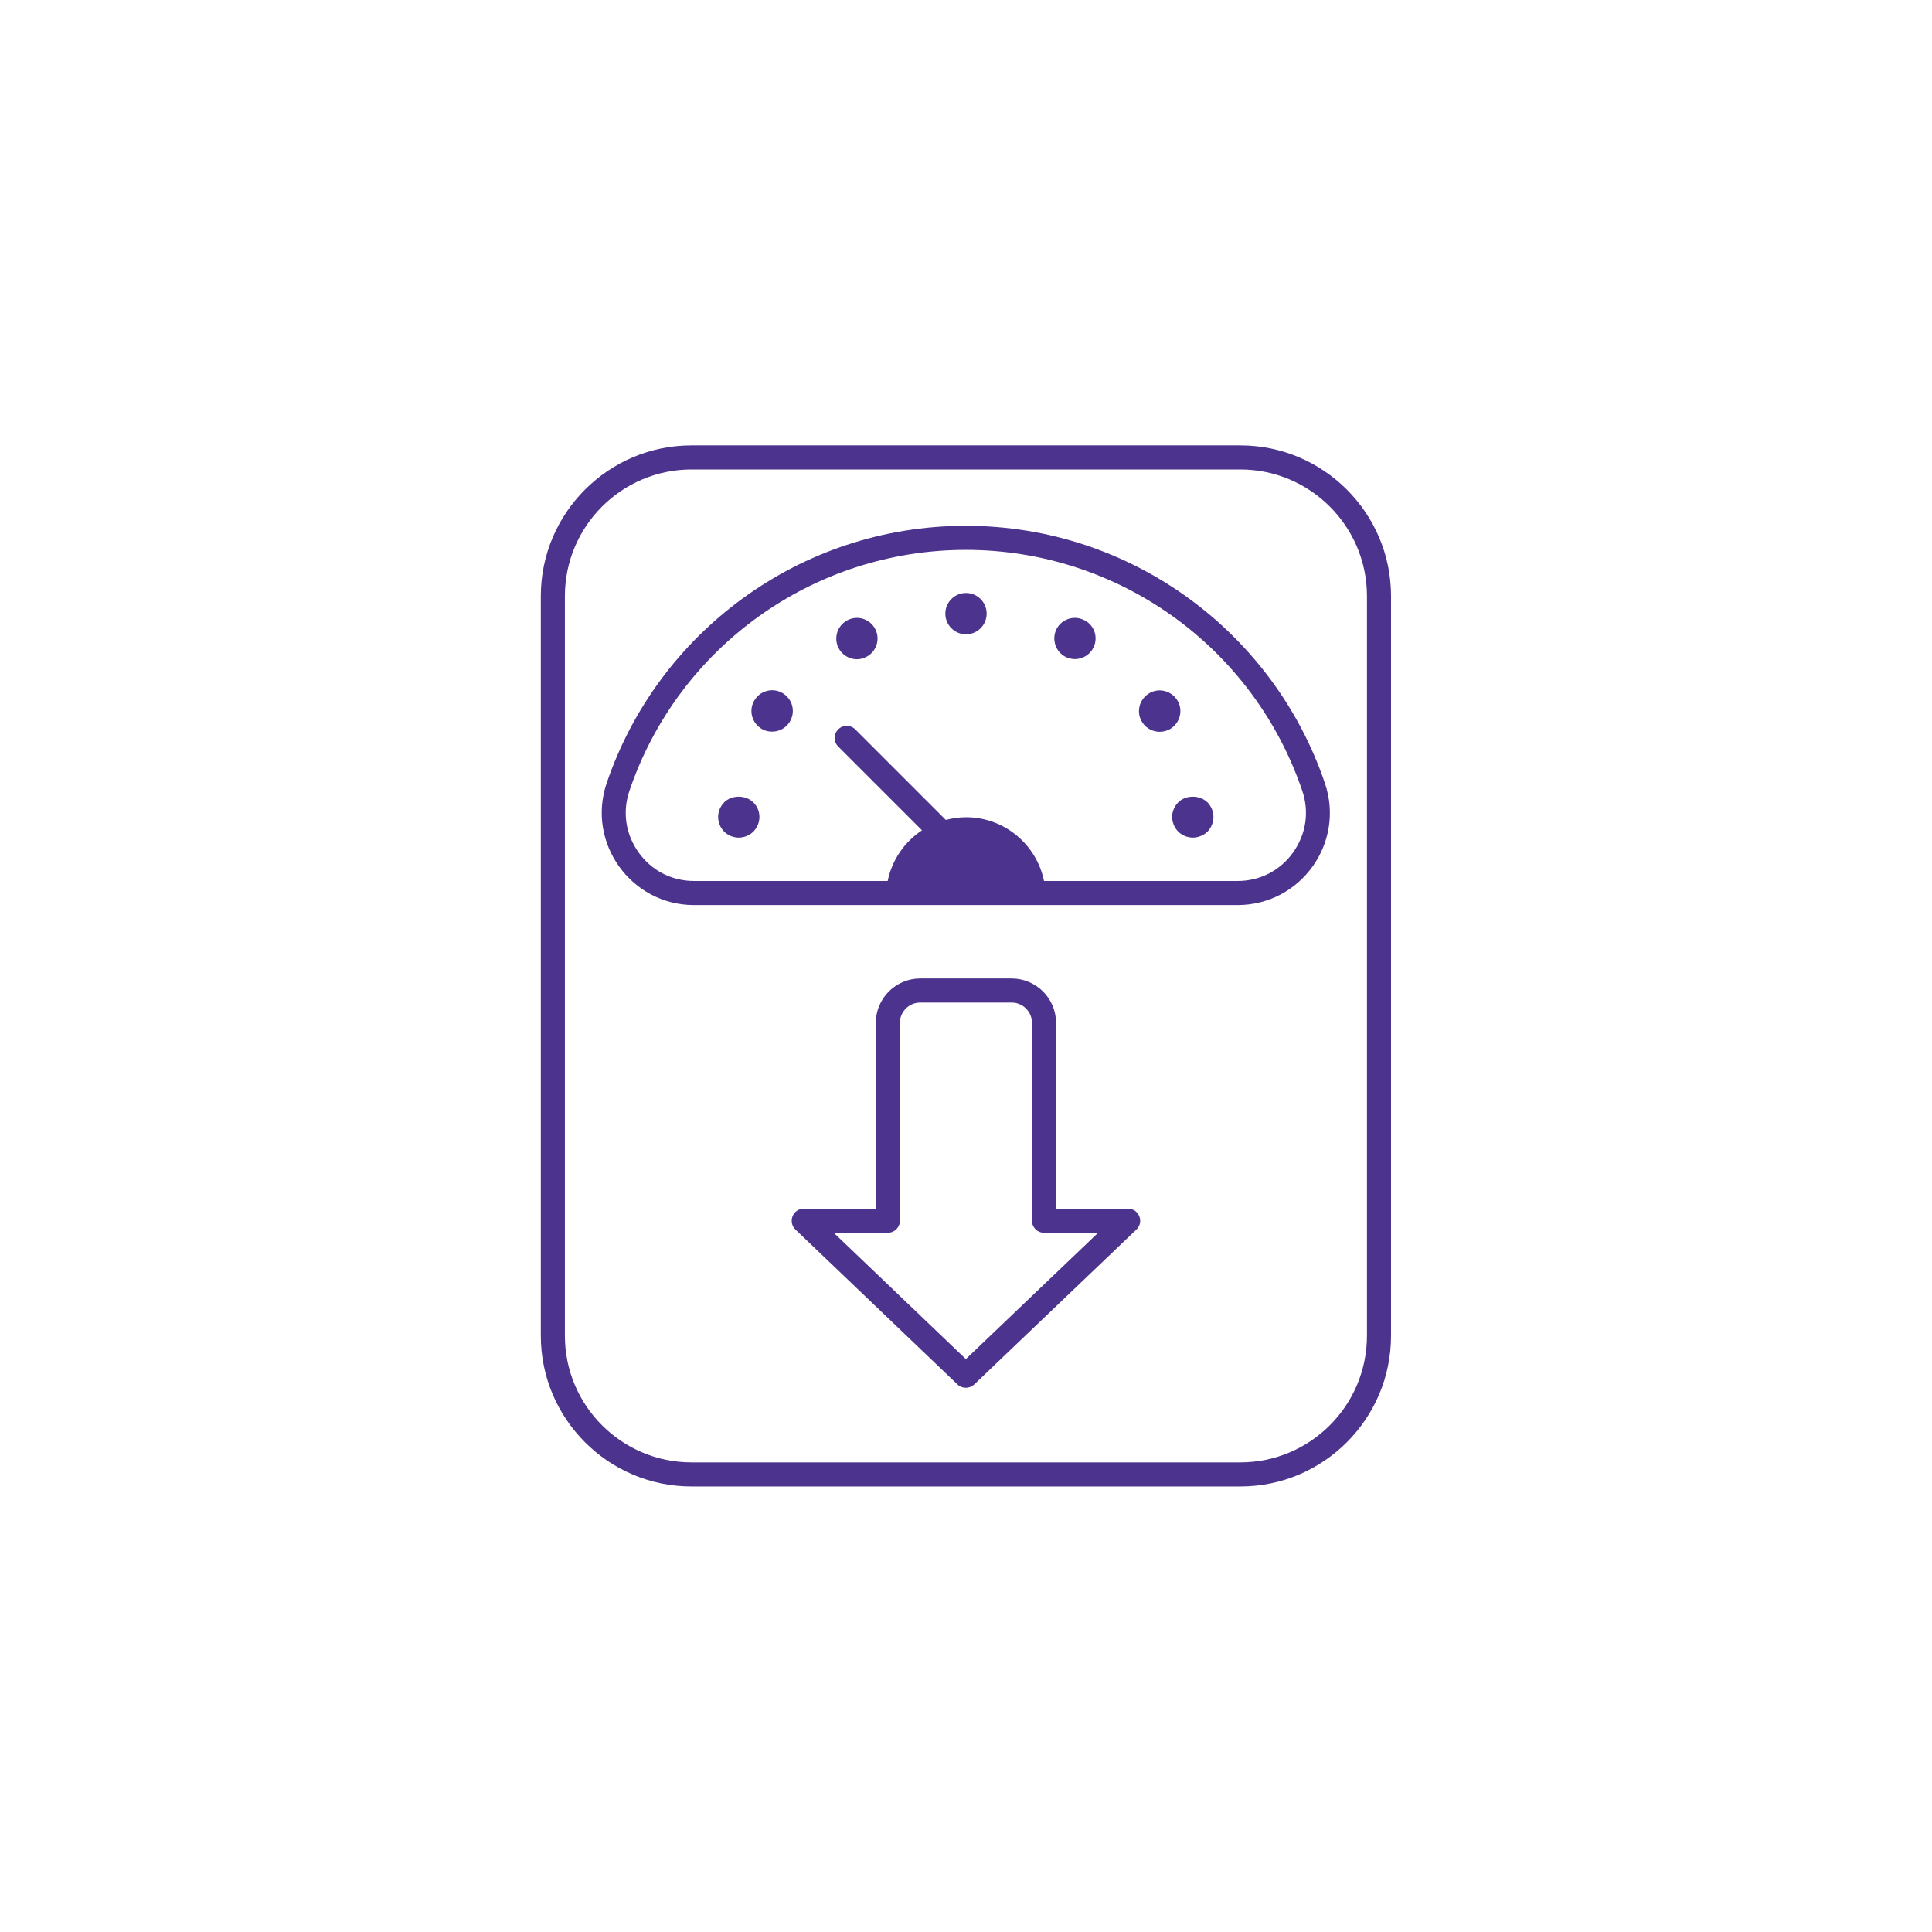
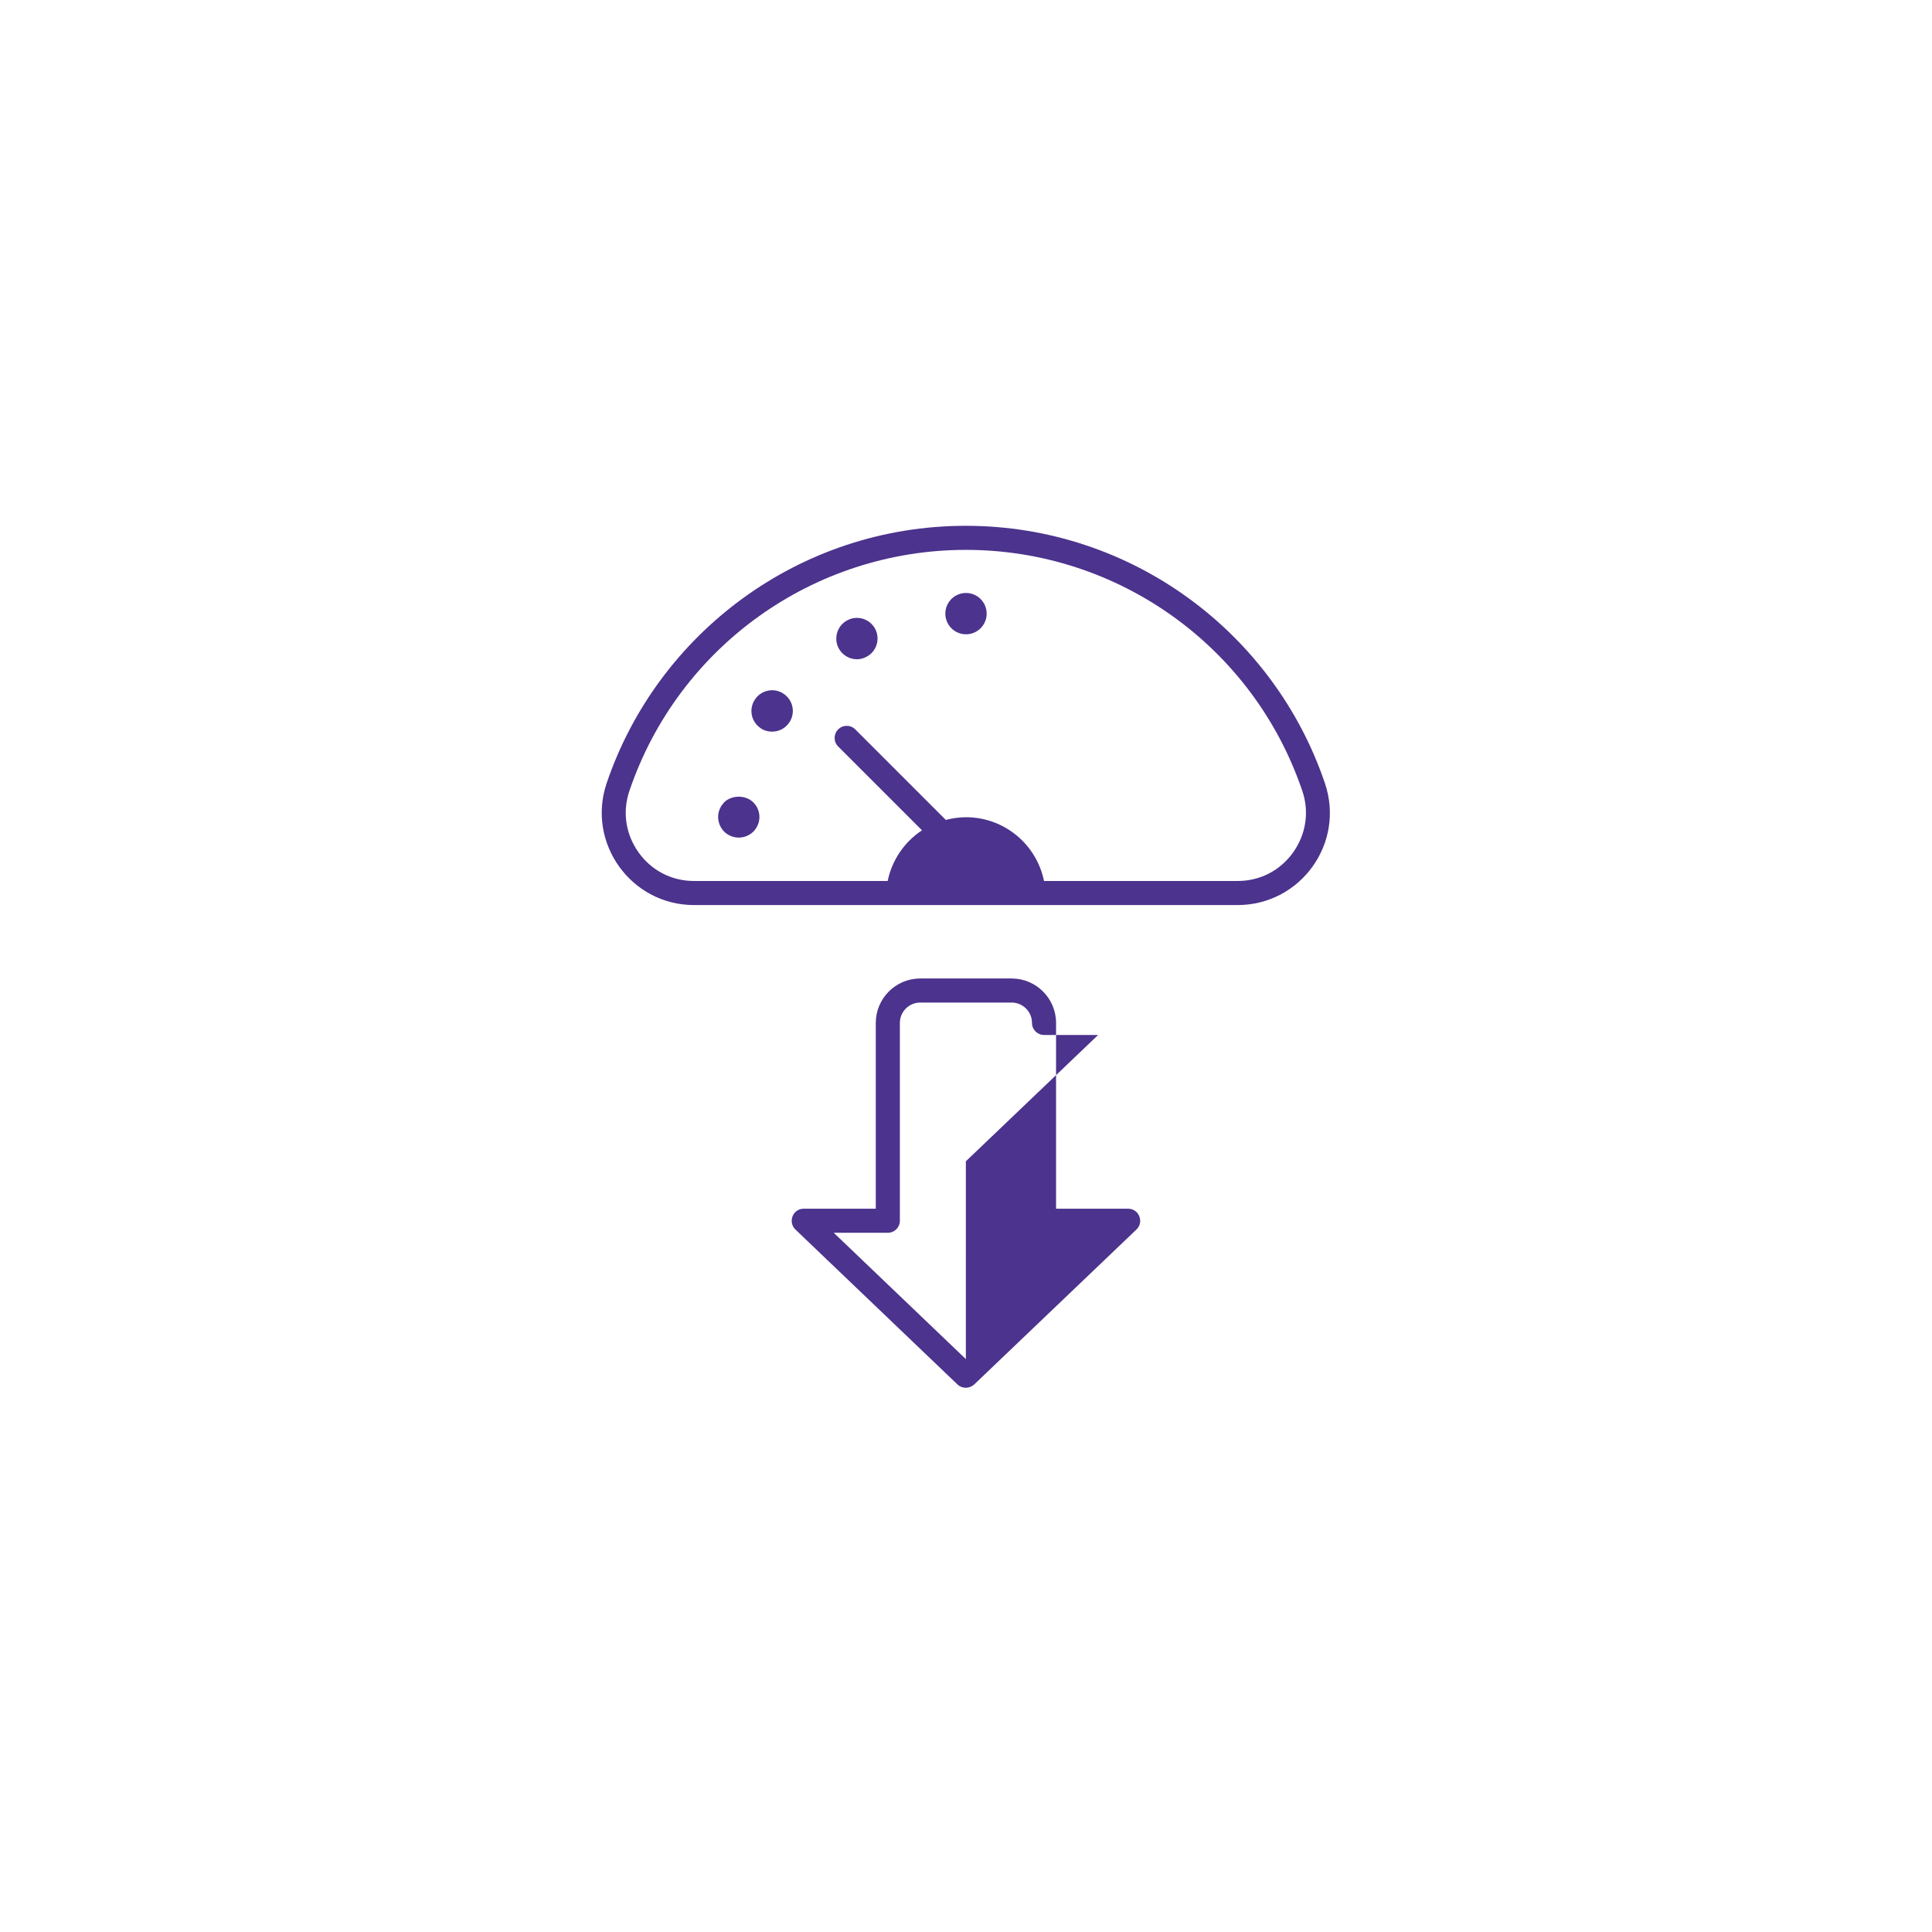
<svg xmlns="http://www.w3.org/2000/svg" id="Assets" viewBox="0 0 130 130">
  <path d="m64.99,35.38c-11.22,0-20.76,7.25-24.17,17.32-1.36,4.02,1.64,8.2,5.88,8.2h36.57c4.25,0,7.25-4.17,5.88-8.2-3.41-10.07-12.95-17.32-24.17-17.32Zm22.02,21.98c-.87,1.22-2.23,1.92-3.73,1.92h-13.03c-.5-2.45-2.66-4.29-5.25-4.29-.47,0-.92.07-1.36.18l-6.09-6.09c-.32-.32-.83-.32-1.15,0s-.32.83,0,1.15l5.64,5.64c-1.17.77-2.02,1.99-2.31,3.41h-13.03c-1.5,0-2.86-.7-3.73-1.92-.87-1.22-1.1-2.72-.62-4.14,3.29-9.7,12.39-16.22,22.64-16.22s19.35,6.52,22.64,16.22c.48,1.41.25,2.92-.62,4.14Z" fill="#4c338d" stroke-width="0" />
-   <path d="m79.18,47.06c-.44-.63-1.3-.8-1.93-.36-.64.44-.8,1.3-.37,1.93.27.4.71.61,1.15.61.28,0,.55-.08.79-.24.63-.44.8-1.3.36-1.94Z" fill="#4c338d" stroke-width="0" />
  <path d="m52.74,46.69c-.63-.44-1.5-.27-1.93.36-.44.64-.28,1.5.36,1.94.24.17.51.24.78.24.45,0,.88-.21,1.15-.6.44-.64.28-1.5-.36-1.94Z" fill="#4c338d" stroke-width="0" />
-   <path d="m72.94,41.72c-.69-.34-1.52-.06-1.86.63-.33.69-.05,1.52.64,1.86.19.09.41.14.61.14.51,0,1.01-.29,1.25-.78.33-.69.06-1.52-.64-1.85Z" fill="#4c338d" stroke-width="0" />
  <path d="m57.05,41.72c-.69.34-.97,1.17-.64,1.86.24.49.74.78,1.25.78.2,0,.42-.05.61-.15.69-.33.97-1.17.64-1.85-.34-.7-1.18-.98-1.86-.64Z" fill="#4c338d" stroke-width="0" />
  <circle cx="65" cy="41.29" r="1.39" fill="#4c338d" stroke-width="0" />
-   <path d="m79.28,53.99c-.26.26-.41.62-.41.98s.15.72.41.99c.26.25.62.4.98.4s.73-.15.99-.4c.25-.26.4-.62.4-.99s-.15-.72-.4-.98c-.53-.51-1.45-.51-1.98,0Z" fill="#4c338d" stroke-width="0" />
  <path d="m48.73,53.99c-.26.26-.41.62-.41.98s.15.73.41.99c.25.25.61.4.98.4s.72-.15.98-.4c.26-.27.41-.62.41-.99s-.15-.72-.41-.98c-.52-.51-1.45-.51-1.97,0Z" fill="#4c338d" stroke-width="0" />
-   <path d="m83.46,29.97h-36.93c-5.59,0-10.14,4.55-10.14,10.14v49.77c0,5.59,4.55,10.14,10.14,10.14h36.93c5.59,0,10.14-4.55,10.14-10.14v-49.77c0-5.59-4.55-10.14-10.14-10.14Zm8.52,59.91c0,4.7-3.82,8.52-8.52,8.52h-36.93c-4.7,0-8.52-3.82-8.52-8.52v-49.77c0-4.7,3.82-8.52,8.52-8.52h36.93c4.7,0,8.52,3.82,8.52,8.52v49.77Z" fill="#4c338d" stroke-width="0" />
-   <path d="m75.91,81.33h-4.85v-12.5c0-1.65-1.34-2.99-2.99-2.99h-6.15c-1.65,0-2.99,1.34-2.99,2.99v12.5h-4.85c-.33,0-.63.2-.75.51-.12.31-.05.66.19.89l10.91,10.43c.16.15.36.22.56.22s.4-.08.56-.22l10.92-10.43c.24-.23.32-.58.19-.89-.12-.31-.42-.51-.75-.51Zm-10.92,10.12l-8.89-8.5h3.64c.45,0,.81-.36.81-.81v-13.31c0-.75.61-1.37,1.37-1.37h6.15c.75,0,1.37.61,1.37,1.37v13.31c0,.45.36.81.81.81h3.64l-8.9,8.5Z" fill="#4c338d" stroke-width="0" />
+   <path d="m75.91,81.33h-4.85v-12.5c0-1.65-1.34-2.99-2.99-2.99h-6.15c-1.65,0-2.99,1.34-2.99,2.99v12.5h-4.85c-.33,0-.63.2-.75.51-.12.31-.05.66.19.89l10.91,10.43c.16.15.36.22.56.22s.4-.08.56-.22l10.92-10.43c.24-.23.32-.58.19-.89-.12-.31-.42-.51-.75-.51Zm-10.92,10.12l-8.89-8.5h3.64c.45,0,.81-.36.81-.81v-13.31c0-.75.61-1.37,1.37-1.37h6.15c.75,0,1.37.61,1.37,1.37c0,.45.36.81.81.81h3.64l-8.9,8.5Z" fill="#4c338d" stroke-width="0" />
</svg>